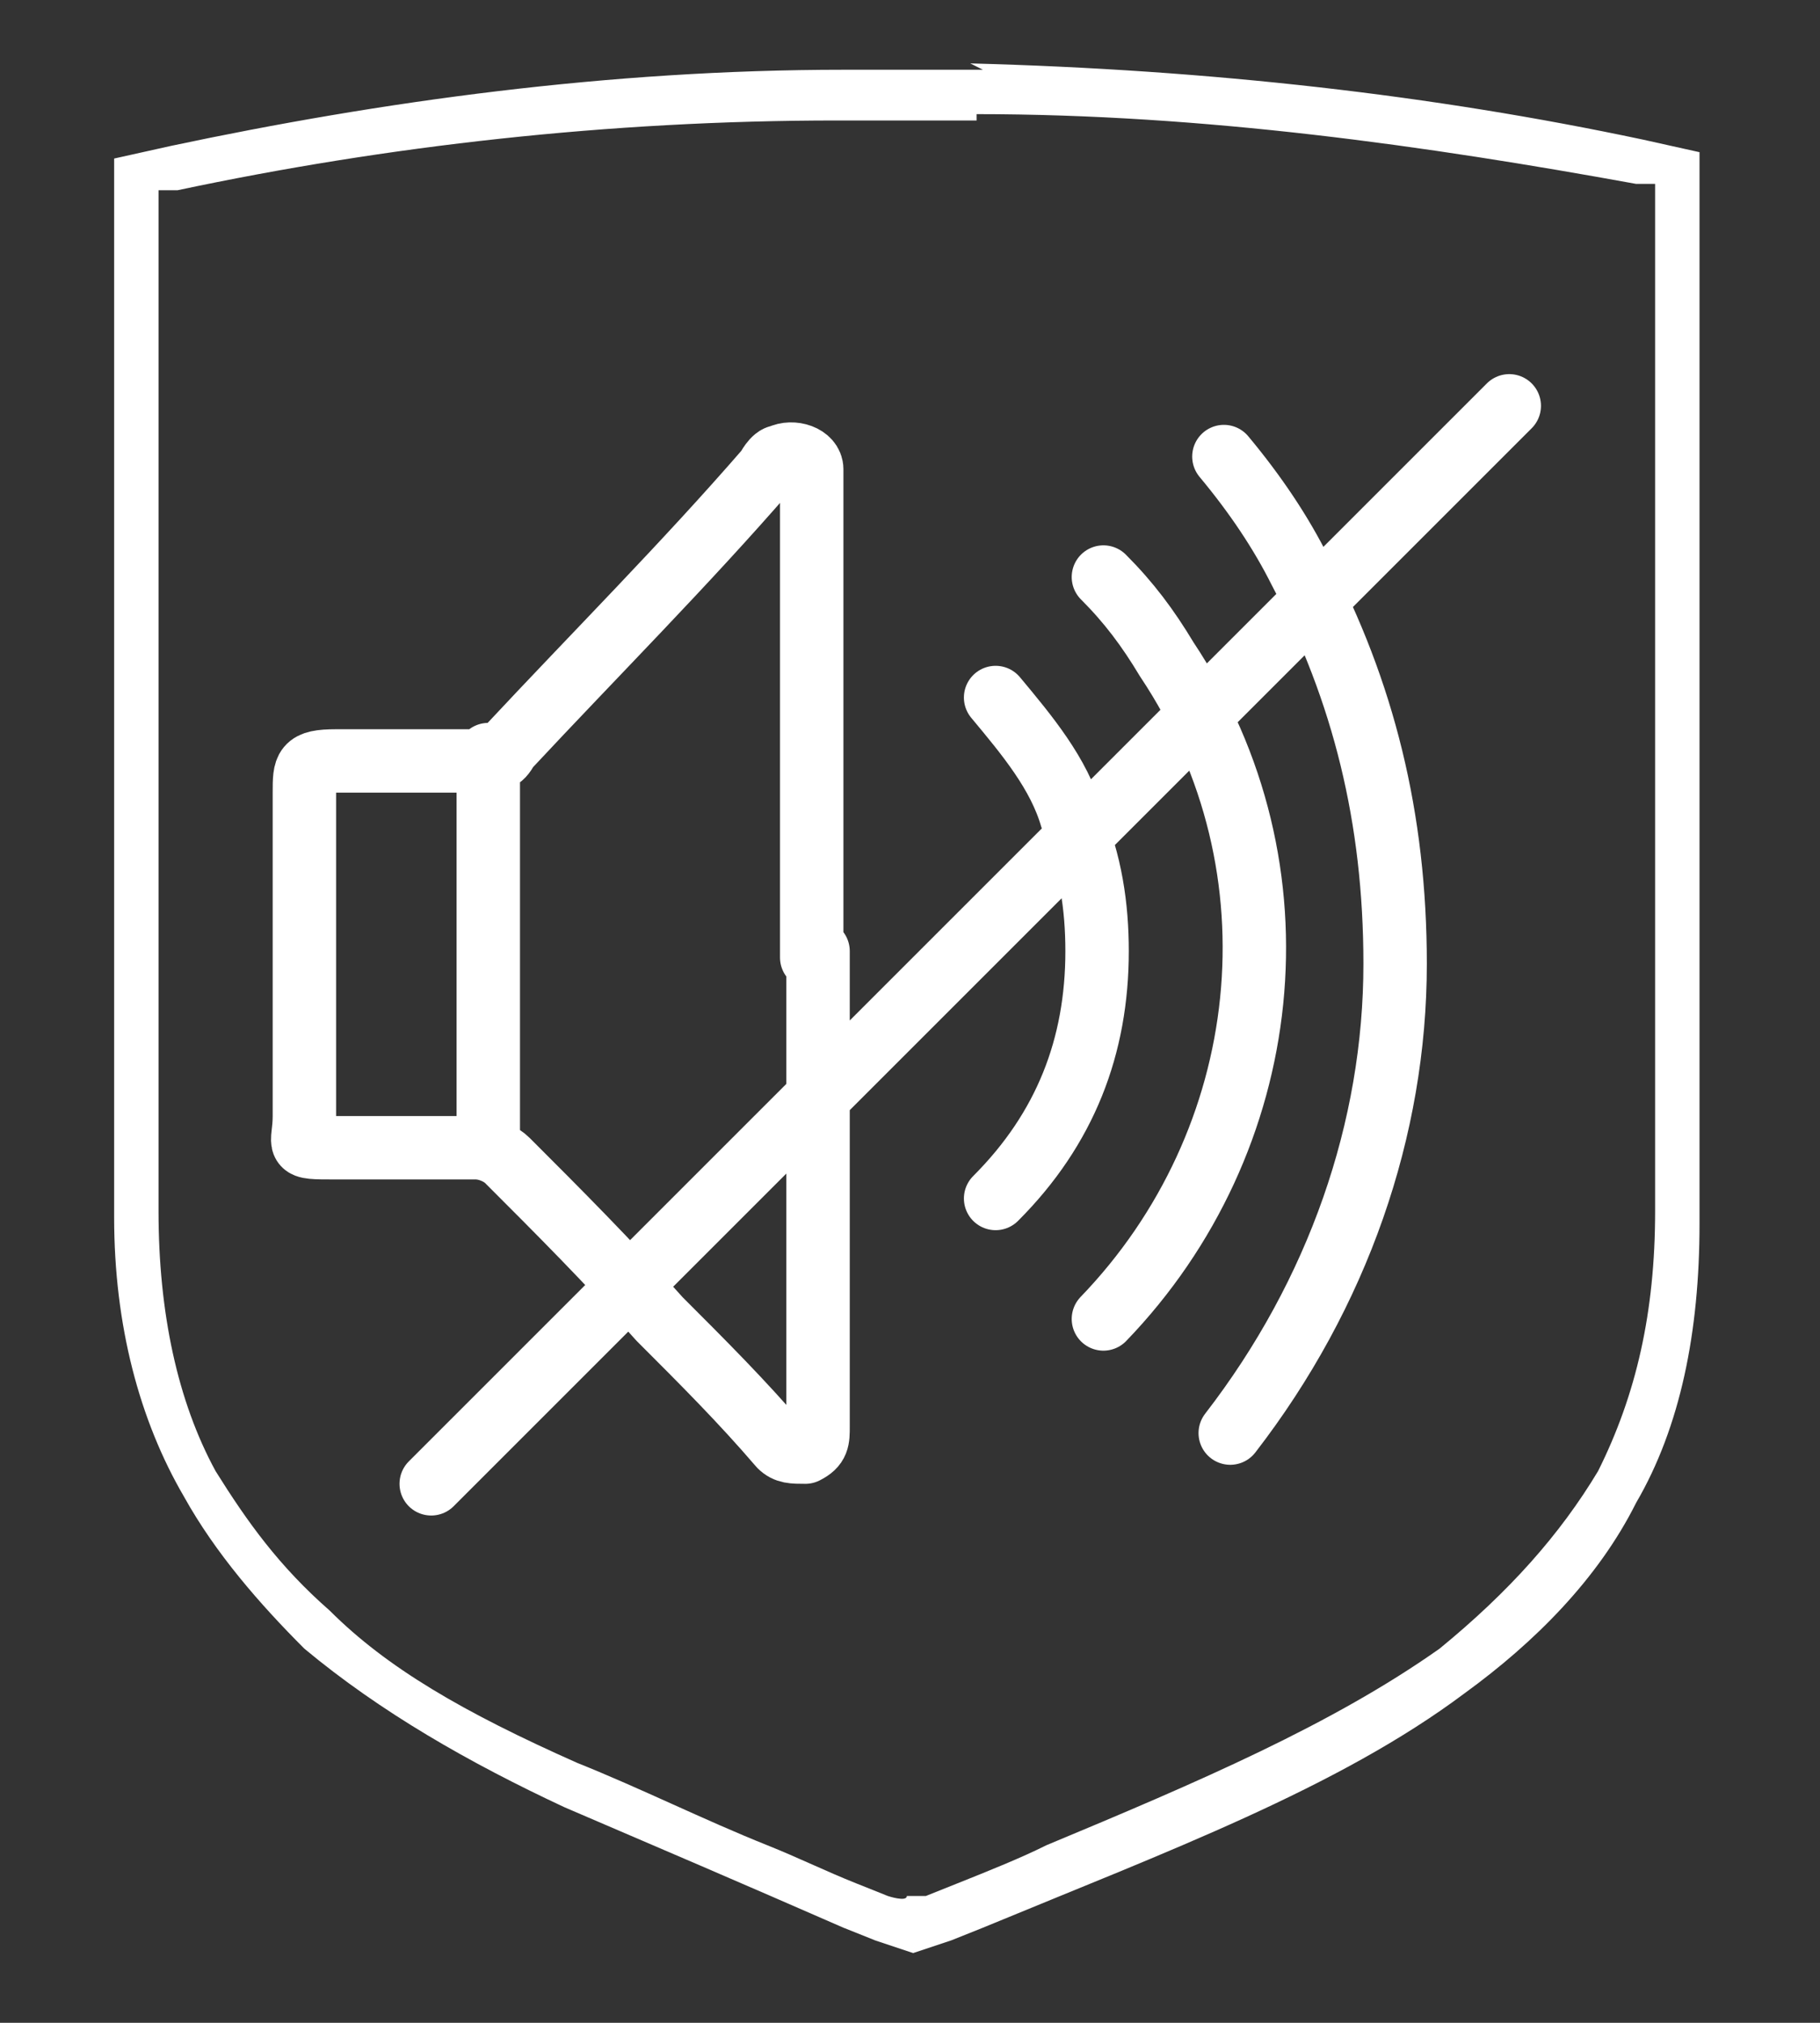
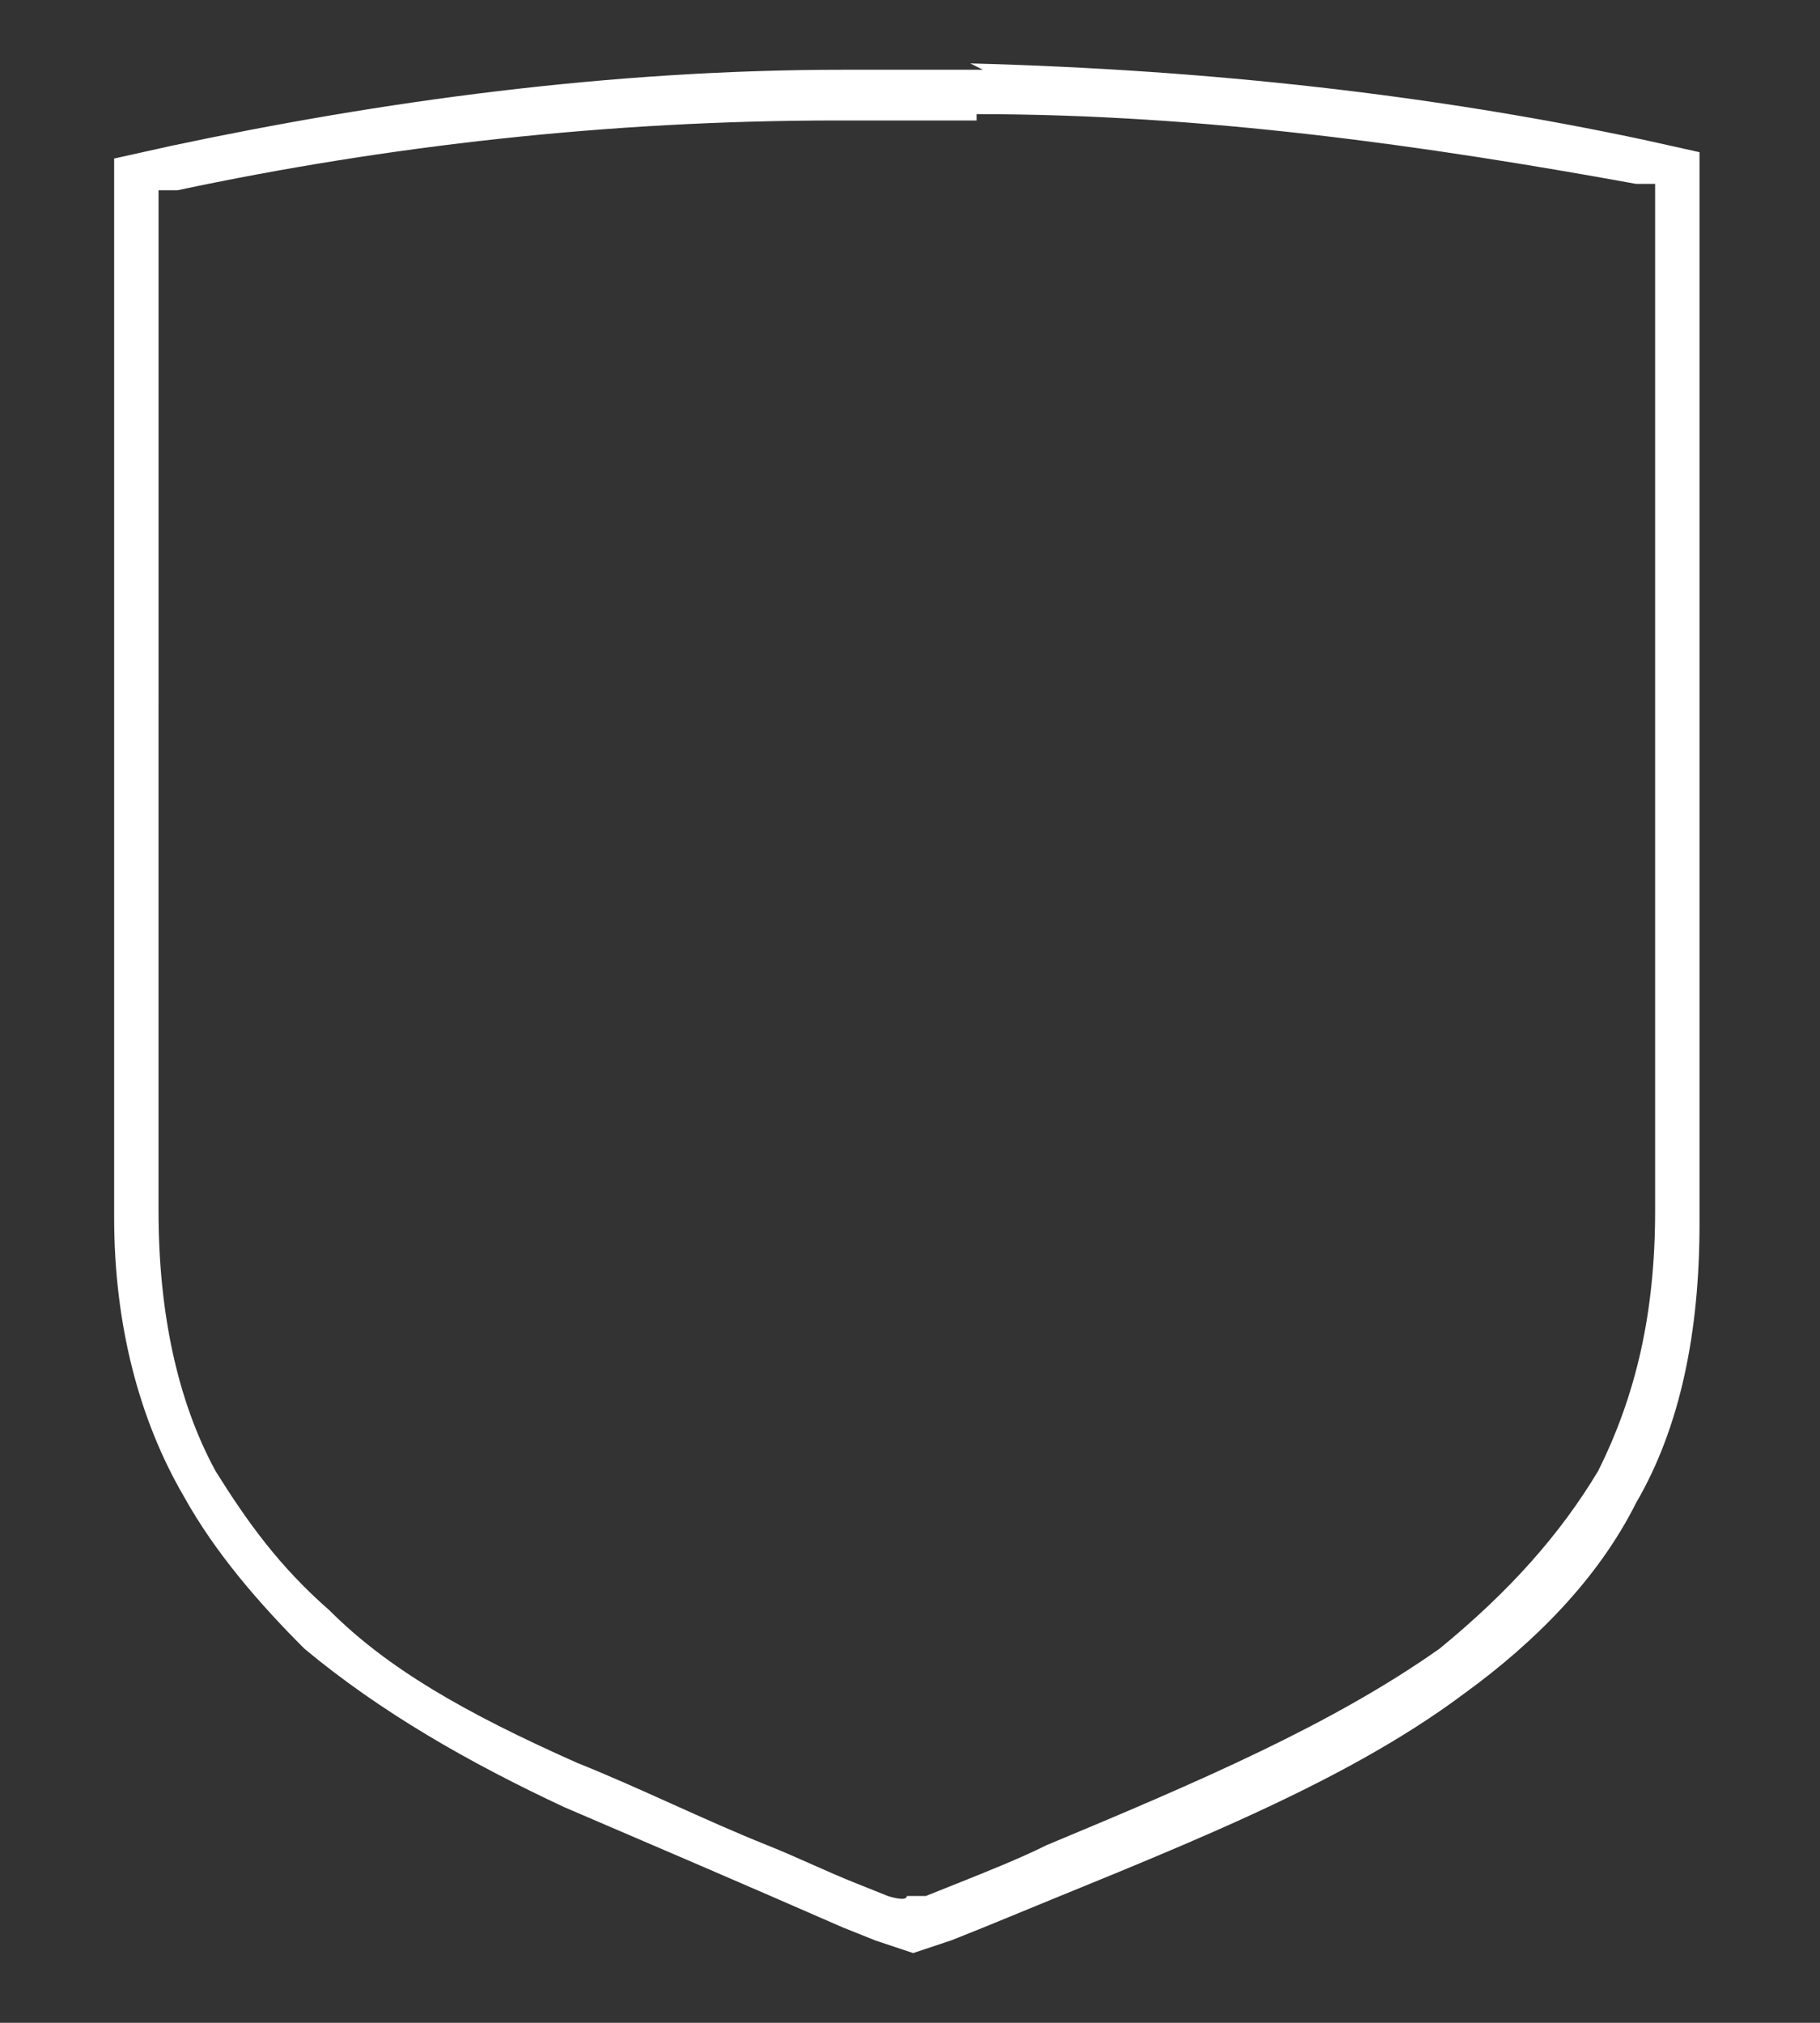
<svg xmlns="http://www.w3.org/2000/svg" id="Calque_1" version="1.1" viewBox="0 0 28.7 31.9">
  <rect x="0" y="0" width="28.7" height="31.9" fill="#333333" stroke="none" />
  <defs>
    <style>
      .st0 {
        fill: #fff;
      }

      .st1 {
        fill: none;
        stroke: #fff;
        stroke-linecap: round;
        stroke-linejoin: round;
      }
    </style>
  </defs>
-   <path class="st1" d="M23.8,6.4L6.8,23.4M7.7,11.9v6M15.7,11c.5.6,1,1.2,1.2,1.9.3.7.4,1.4.4,2.1,0,1.5-.5,2.8-1.6,3.9M17.4,9.1c.4.4.7.8,1,1.3,2.2,3.3,1.7,7.6-1,10.4M19.3,7.2c.5.6.9,1.2,1.2,1.8,1,1.9,1.5,3.9,1.5,6.2,0,2.6-.9,5.2-2.6,7.4,0,0,0,0,0,0M12.9,15v7.5c0,.2,0,.3-.2.4-.2,0-.3,0-.4-.1-.6-.7-1.2-1.3-1.9-2-.8-.9-1.6-1.7-2.4-2.5-.1-.1-.3-.2-.5-.2-.7,0-1.5,0-2.2,0s-.5,0-.5-.5v-5.1c0-.4,0-.5.5-.5h2.3c.2,0,.3,0,.4-.2,1.4-1.5,2.8-2.9,4.1-4.4,0,0,.1-.2.2-.2.2-.1.5,0,.5.2,0,.1,0,.2,0,.4v7.3" />
  <path class="st0" d="M15.4,1.8c3.6,0,7.1.5,10.4,1.1h.3c0,0,0,16.2,0,16.2,0,1.6-.3,2.9-.9,4.1-.6,1-1.4,1.9-2.5,2.8-1.7,1.2-3.8,2.1-6.2,3.1-.4.2-.9.4-1.4.6l-.5.2h-.3c0,.1-.3,0-.3,0l-.5-.2c-.5-.2-.9-.4-1.4-.6-1-.4-2-.9-3-1.3-1.8-.8-3-1.5-3.9-2.4-.8-.7-1.3-1.4-1.8-2.2-.6-1.1-.9-2.5-.9-4.1V3s.3,0,.3,0c3.3-.7,6.8-1.1,10.4-1.1h2.2M15.5,1.1h-2.2c-3.7,0-7.3.5-10.6,1.2l-.9.2v16.7c0,1.7.4,3.2,1.1,4.4.5.9,1.2,1.7,1.9,2.4,1.2,1,2.6,1.8,4.1,2.5,1.4.6,2.8,1.2,4.4,1.9l.5.2.6.2h0s.6-.2.6-.2l.5-.2c2.9-1.2,5.6-2.2,7.6-3.7,1.1-.8,2.1-1.8,2.7-3,.7-1.2,1-2.7,1-4.4V2.4s-.9-.2-.9-.2c-3.3-.7-6.8-1.1-10.6-1.2h0Z" />
</svg>